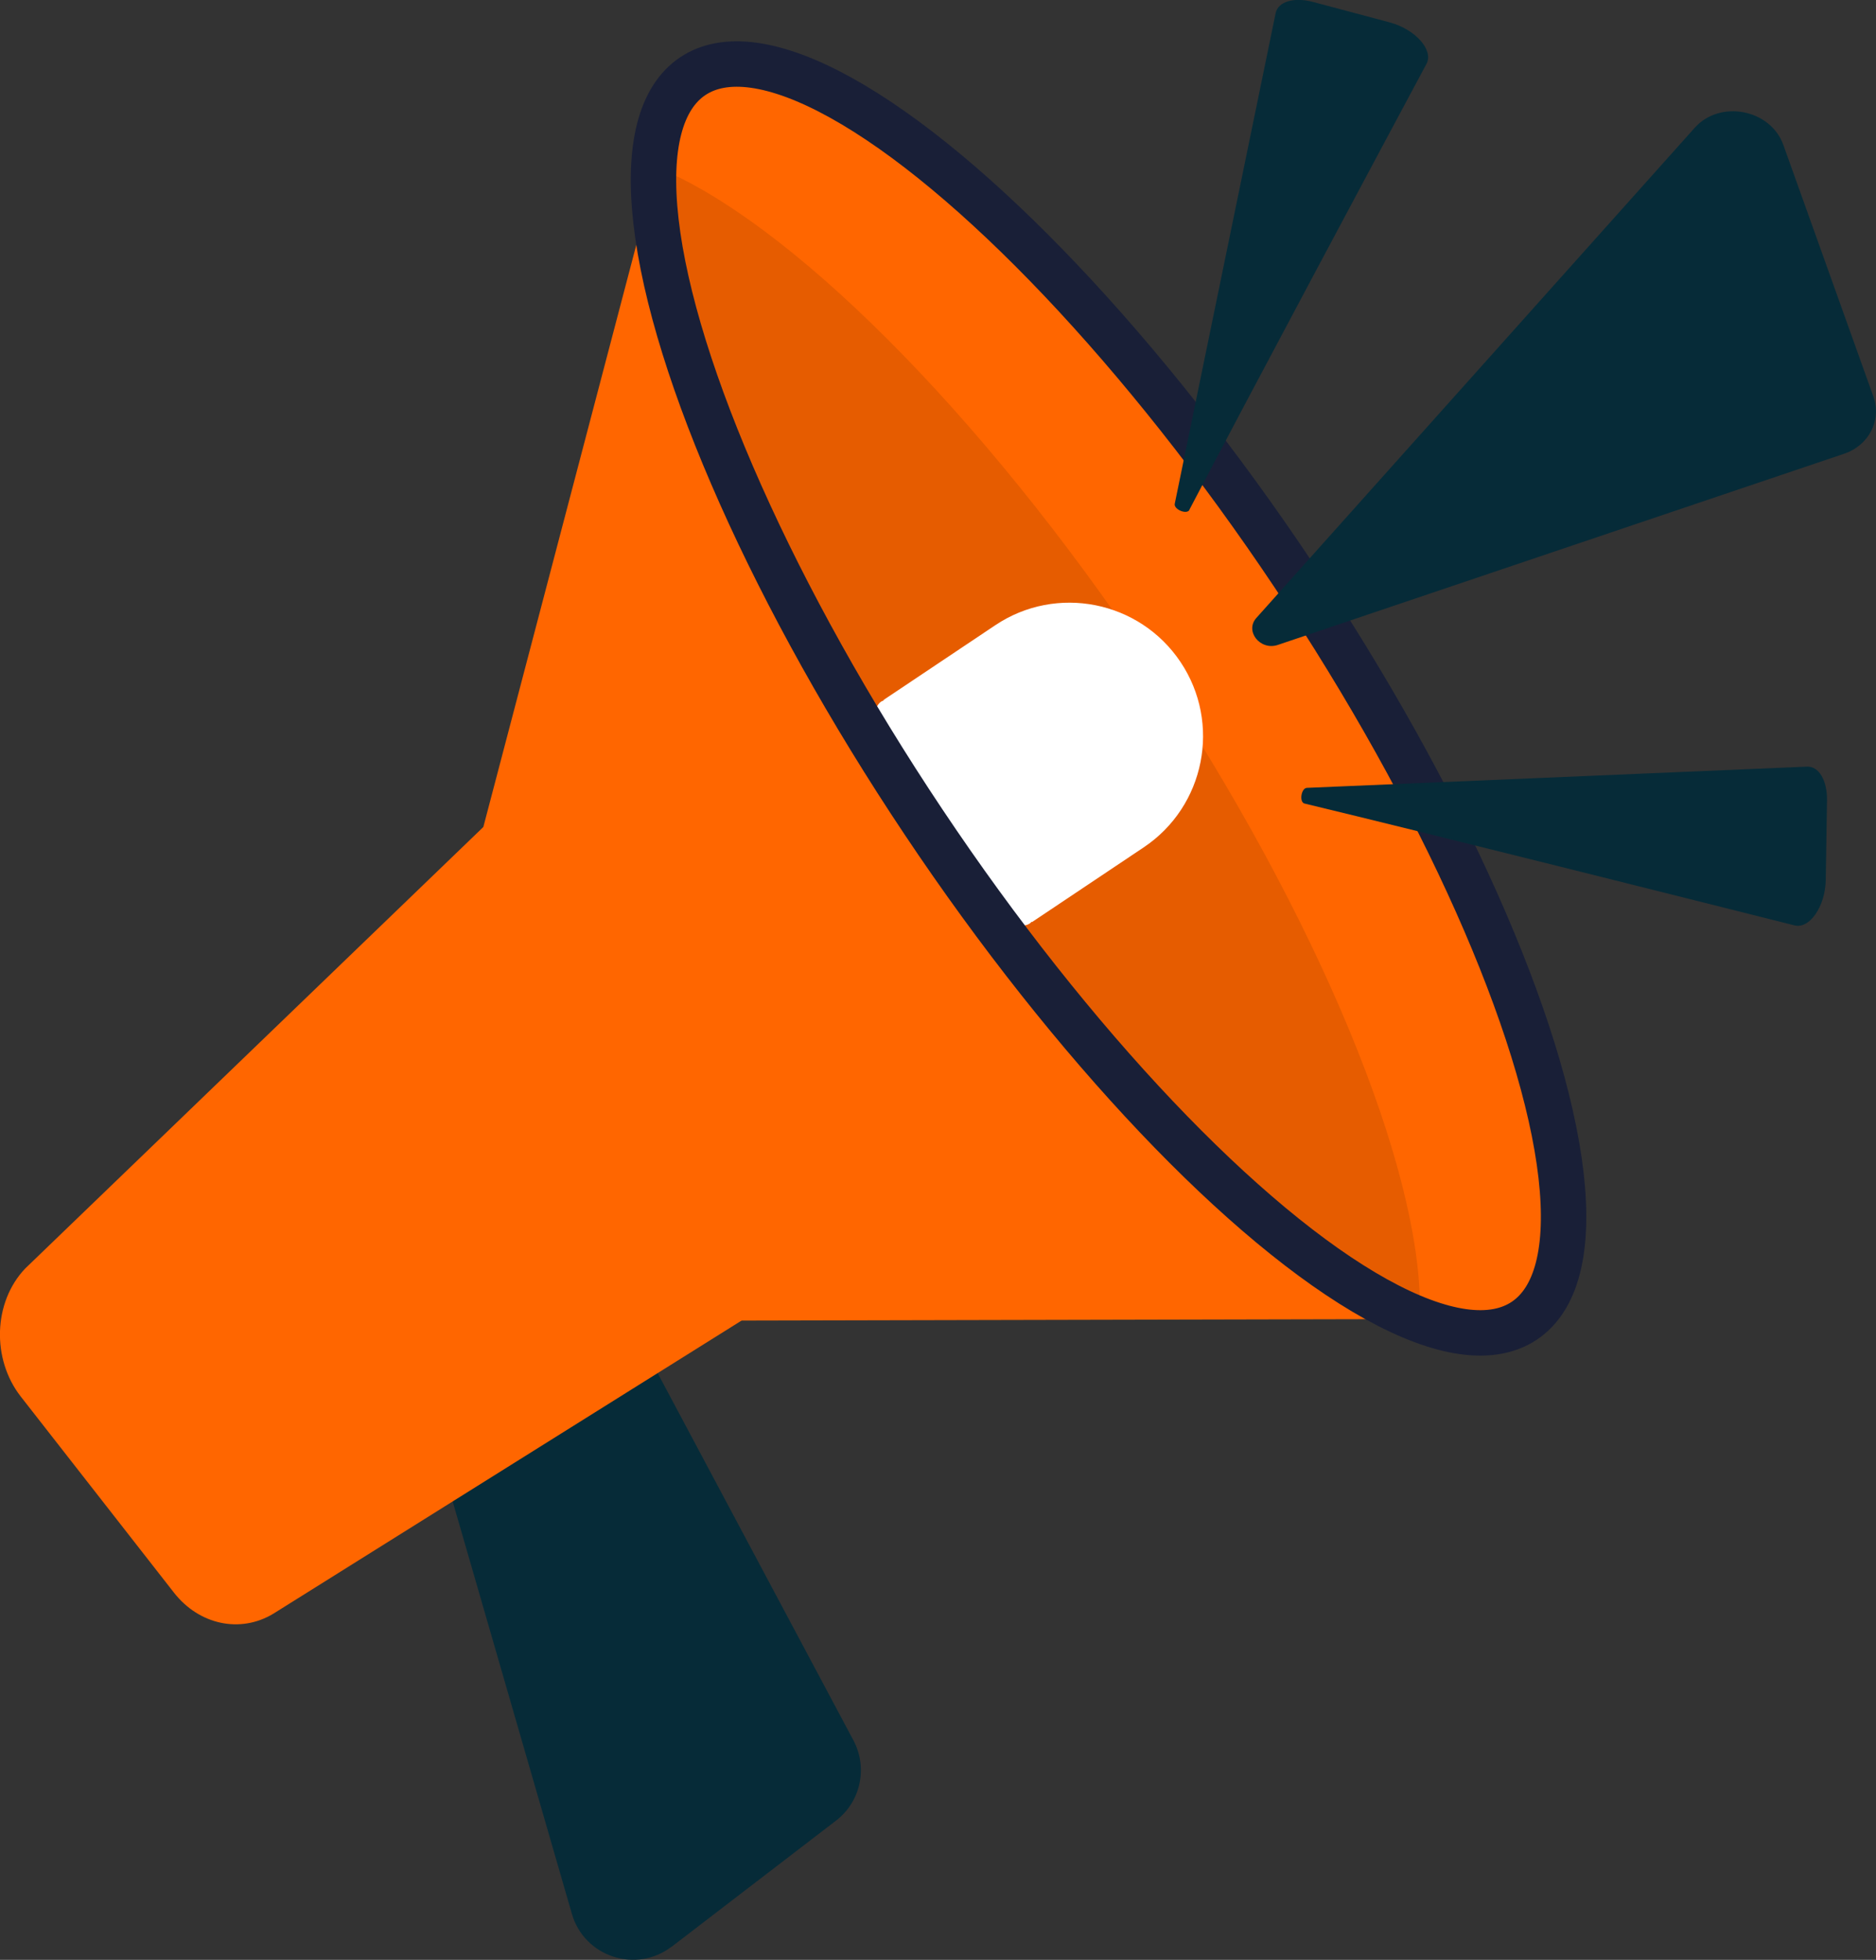
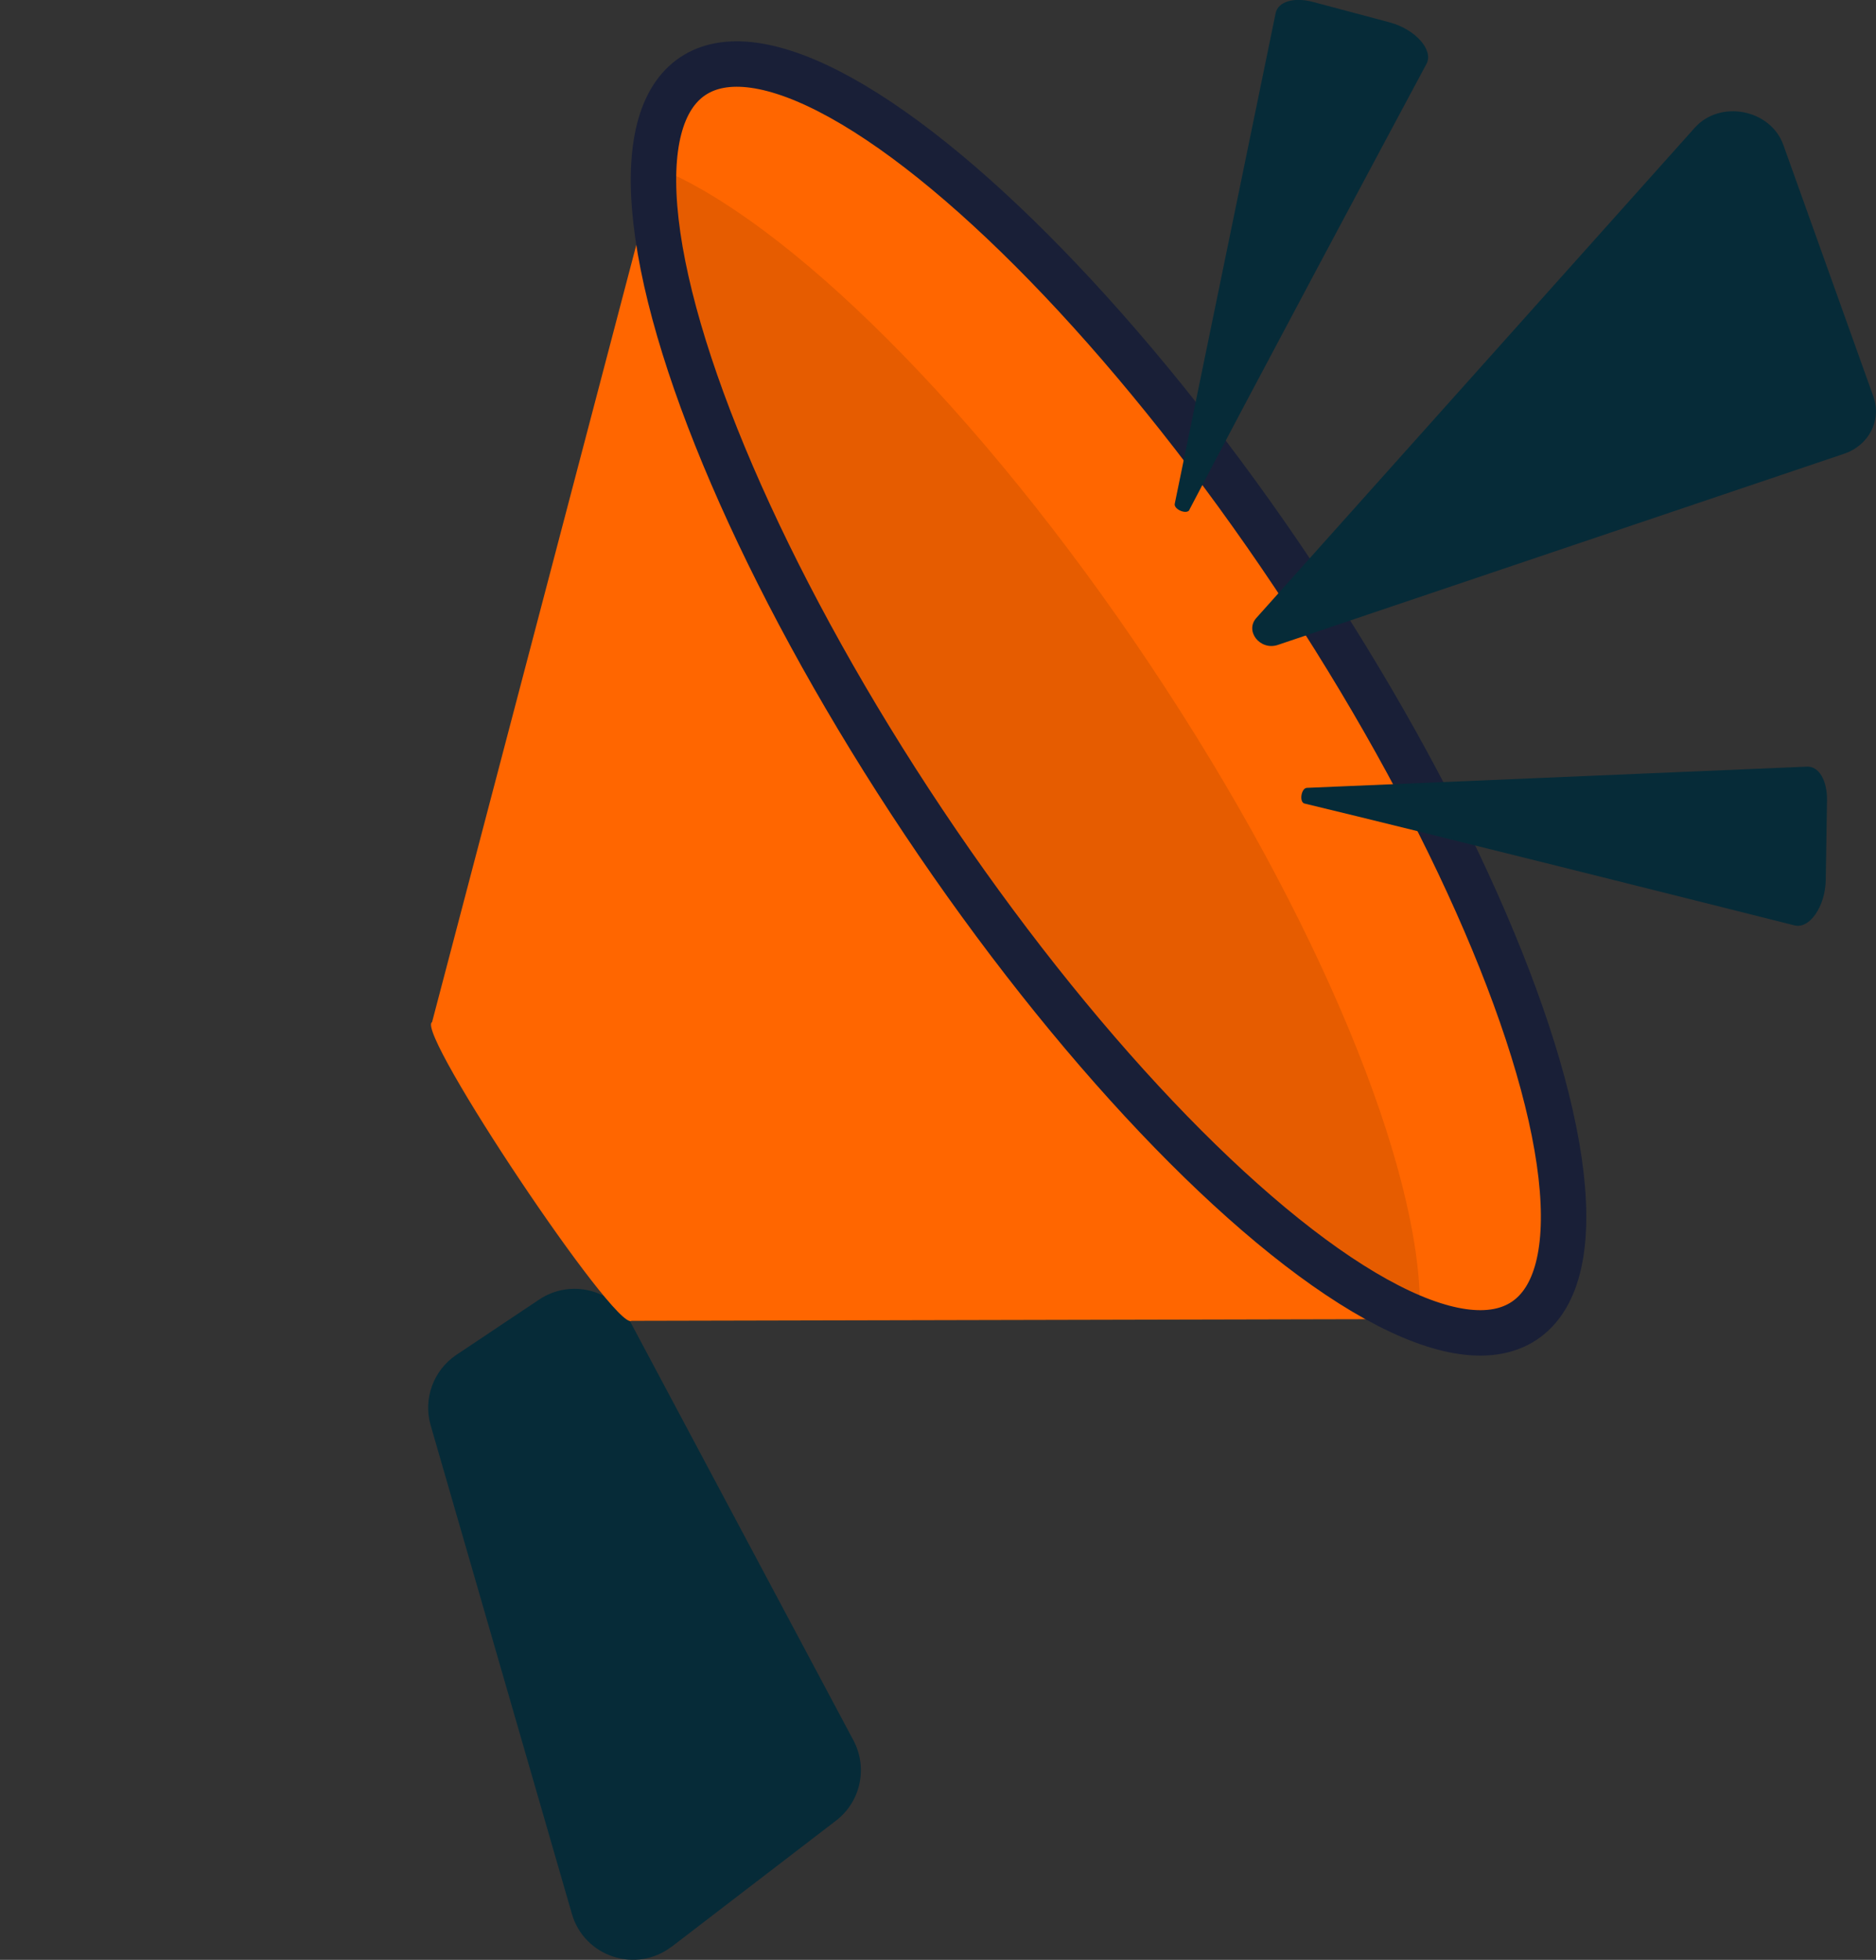
<svg xmlns="http://www.w3.org/2000/svg" id="Layer_2" data-name="Layer 2" viewBox="0 0 136.3 142.34">
  <rect x="0" y="0" width="136.3" height="142.34" fill="#333333" stroke="none" />
  <defs>
    <style>
      .cls-1 {
        fill: #fff;
      }

      .cls-2 {
        fill: none;
        stroke: #191f37;
        stroke-miterlimit: 10;
        stroke-width: 3.3px;
      }

      .cls-3 {
        fill: #f60;
      }

      .cls-4 {
        fill: #e65c00;
      }

      .cls-5 {
        fill: #062b38;
      }
    </style>
  </defs>
  <g id="NEW">
    <g>
      <g>
        <path class="cls-5" d="m48.81,141.38l11.93-9.15c1.79-1.37,2.33-3.84,1.26-5.84l-16.18-30.34c-1.28-2.41-4.37-3.18-6.64-1.67l-6.02,4.02c-1.67,1.12-2.43,3.19-1.87,5.12l10.26,35.48c.9,3.12,4.67,4.36,7.25,2.38Z" />
        <path class="cls-3" d="m31.39,74.24L49.01,7.21l59.21,88.58-62.34.14c-1.17.78-15.67-20.91-14.5-21.69Z" />
        <path class="cls-3" d="m67.39,59c12.39,18.53,26.37,32.24,35.77,36.04,3.26,1.32,5.97,1.45,7.88.17,7.43-4.96-.09-29.21-16.78-54.17C77.58,16.08,58.05-.14,50.62,4.83c-1.91,1.27-2.82,3.83-2.85,7.34-.09,10.14,7.24,28.29,19.63,46.83Z" />
        <path class="cls-4" d="m67.39,59c12.39,18.53,26.37,32.24,35.77,36.04.08-10.13-7.25-28.29-19.64-46.82-12.39-18.54-26.37-32.24-35.76-36.05-.09,10.14,7.24,28.29,19.63,46.83Z" />
-         <path class="cls-1" d="m64.04,50.95c.05-.04.12-.05.17-.08l-.02-.03,8.12-5.43c4.45-2.98,10.48-1.78,13.46,2.67h0c2.98,4.45,1.78,10.48-2.67,13.46l-8.12,5.43-.02-.03s-.09.1-.14.13c-1.32.88-4.81-2.01-7.79-6.46-2.98-4.45-4.32-8.78-2.99-9.67Z" />
        <ellipse class="cls-2" cx="80.54" cy="50.73" rx="16.16" ry="54.36" transform="translate(-14.61 53.31) rotate(-33.76)" />
      </g>
-       <path class="cls-3" d="m1.82,92.14l33.29-32.07,18.77,35.84-34.02,21.29c-2.4,1.45-5.4.81-7.23-1.54l-11.12-14.23c-2.13-2.73-2-6.85.31-9.29Z" />
    </g>
    <path class="cls-5" d="m92.84,46.84l41.13-13.88c1.82-.61,2.75-2.43,2.14-4.16l-6.54-18.27c-.93-2.6-4.6-3.31-6.44-1.25l-31.85,35.6c-.86.96.28,2.39,1.56,1.96Z" />
    <path class="cls-5" d="m86.41,37.03c4.2-8.05,13.97-26.31,17.23-32.39.54-1-.81-2.51-2.66-3.01l-5.59-1.49c-1.38-.37-2.54-.02-2.71.82l-7.33,35.63c-.08.41.88.81,1.07.44Z" />
    <path class="cls-5" d="m94.78,58.36c8.83,2.12,28.92,7.17,35.6,8.85,1.1.28,2.24-1.39,2.27-3.31l.09-5.79c.02-1.43-.6-2.47-1.45-2.43l-36.34,1.54c-.42.02-.57,1.05-.17,1.14Z" />
  </g>
</svg>